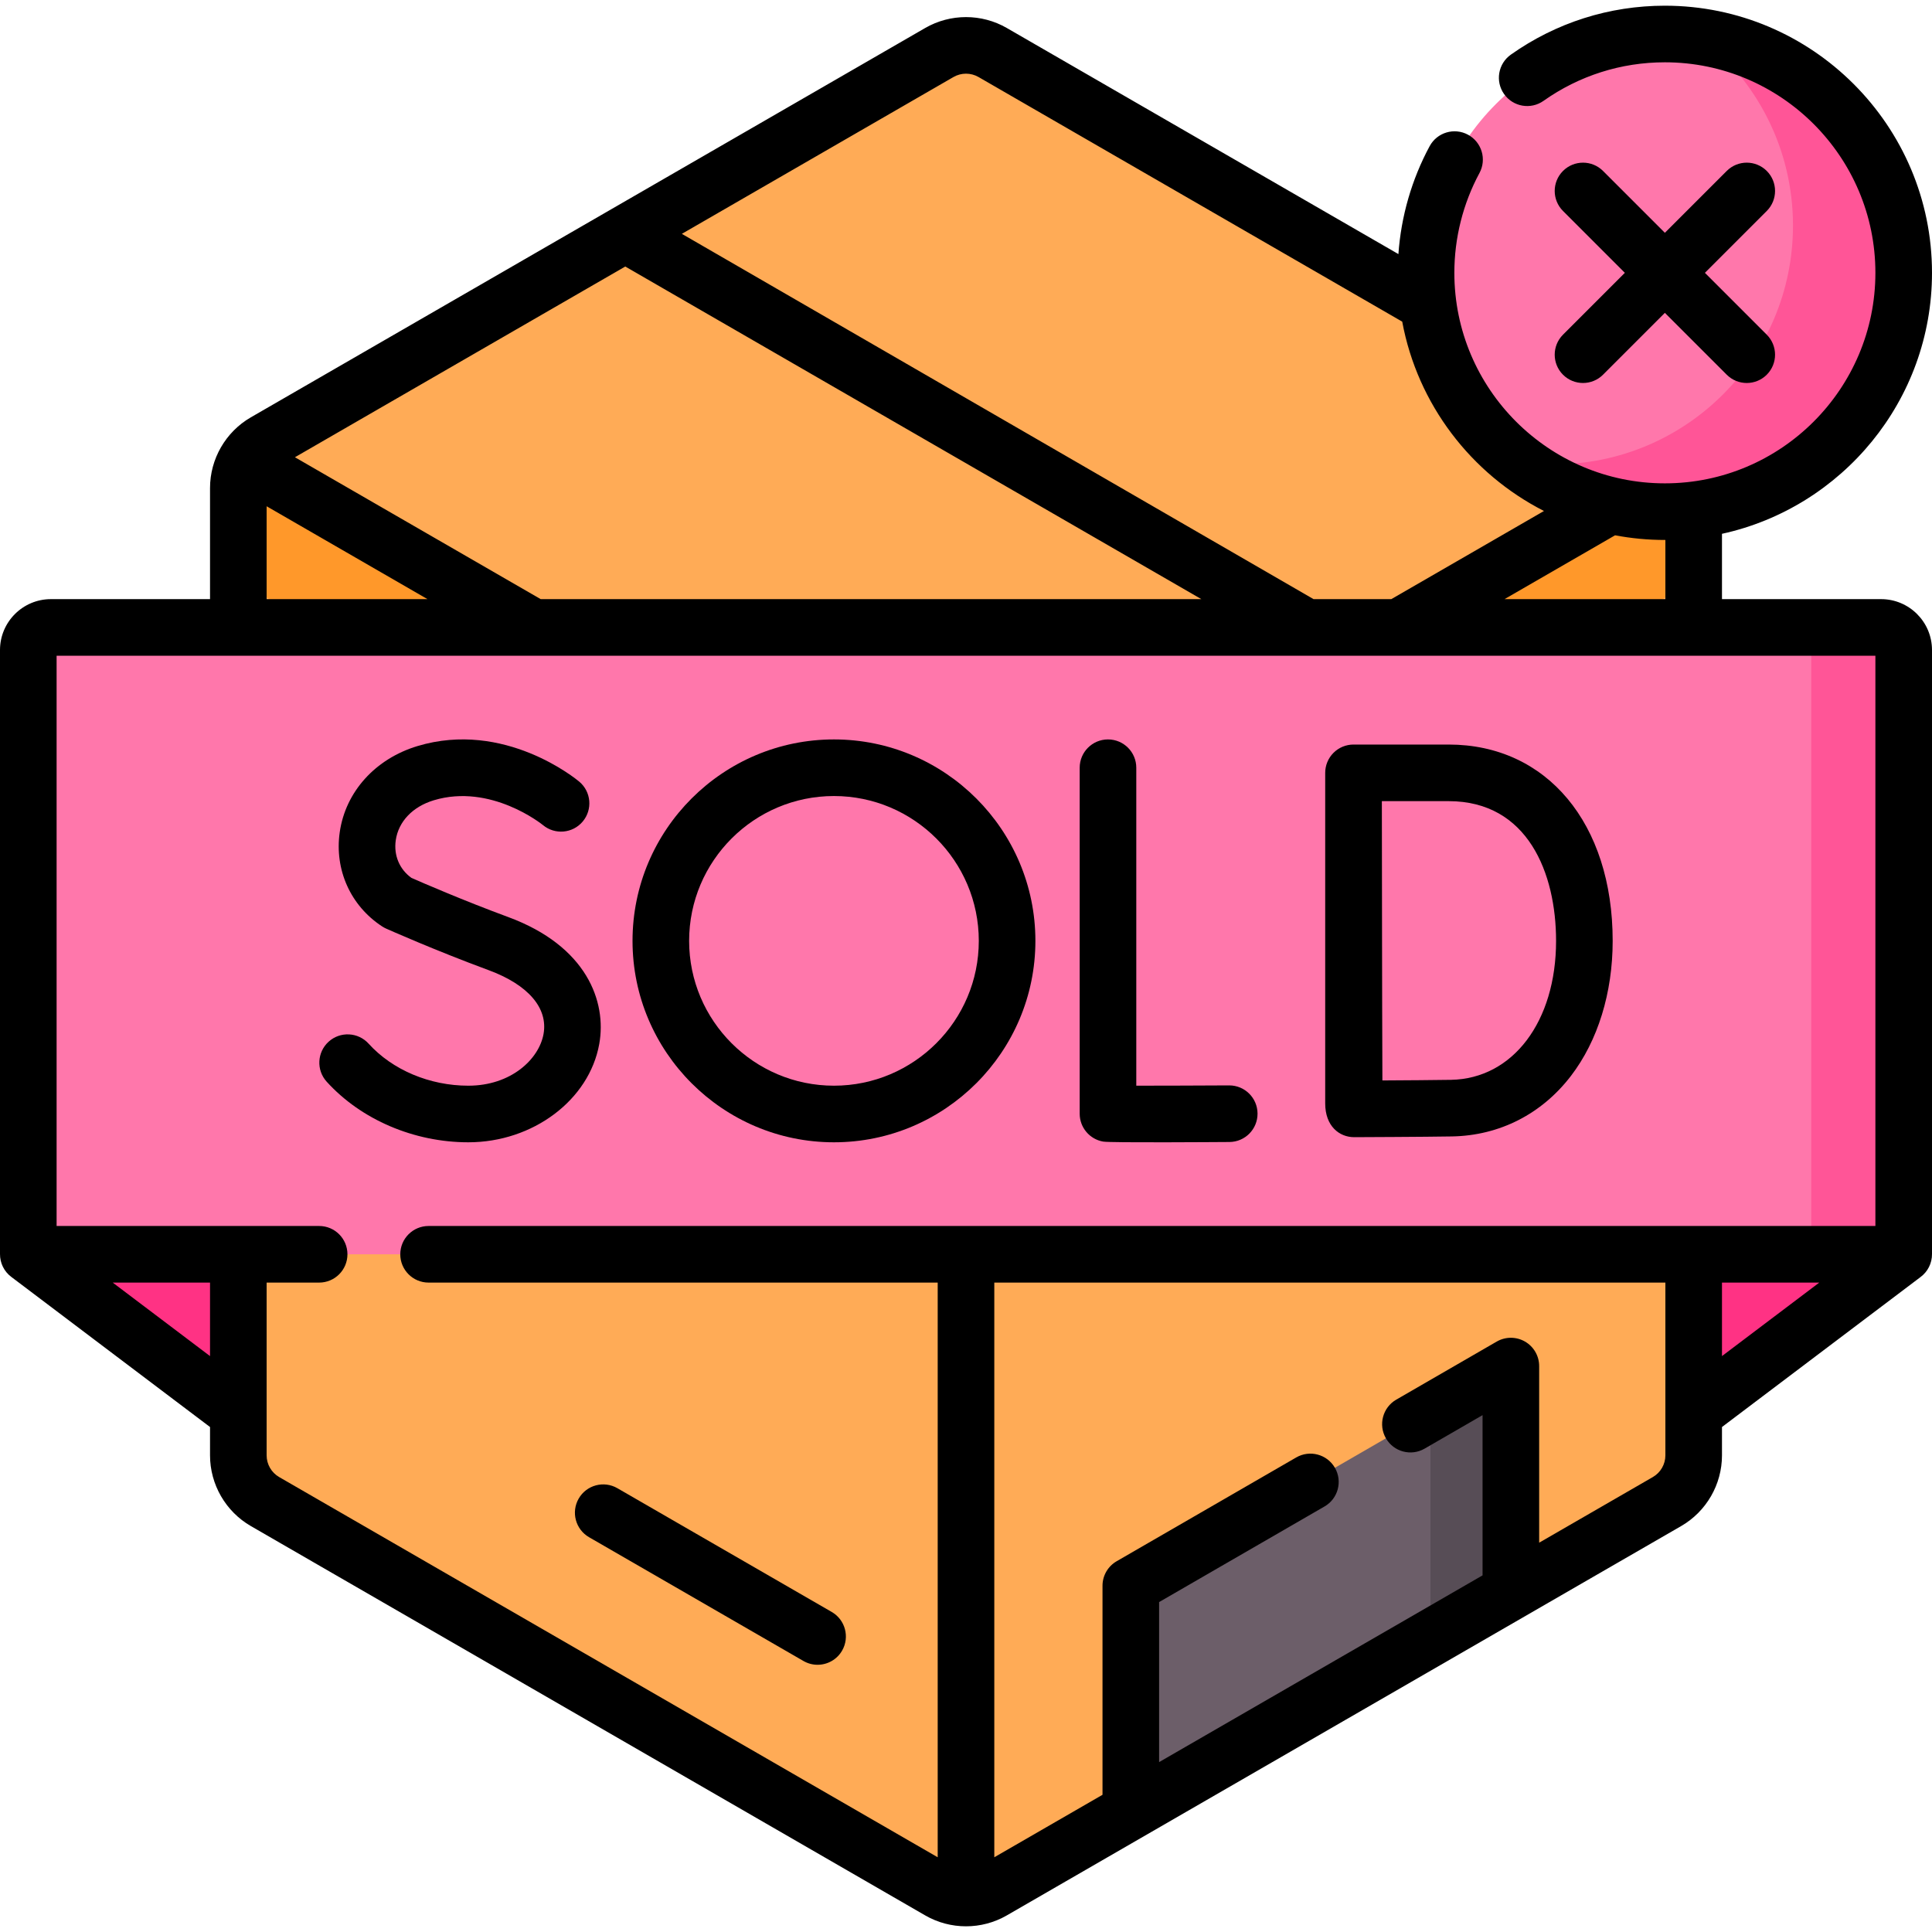
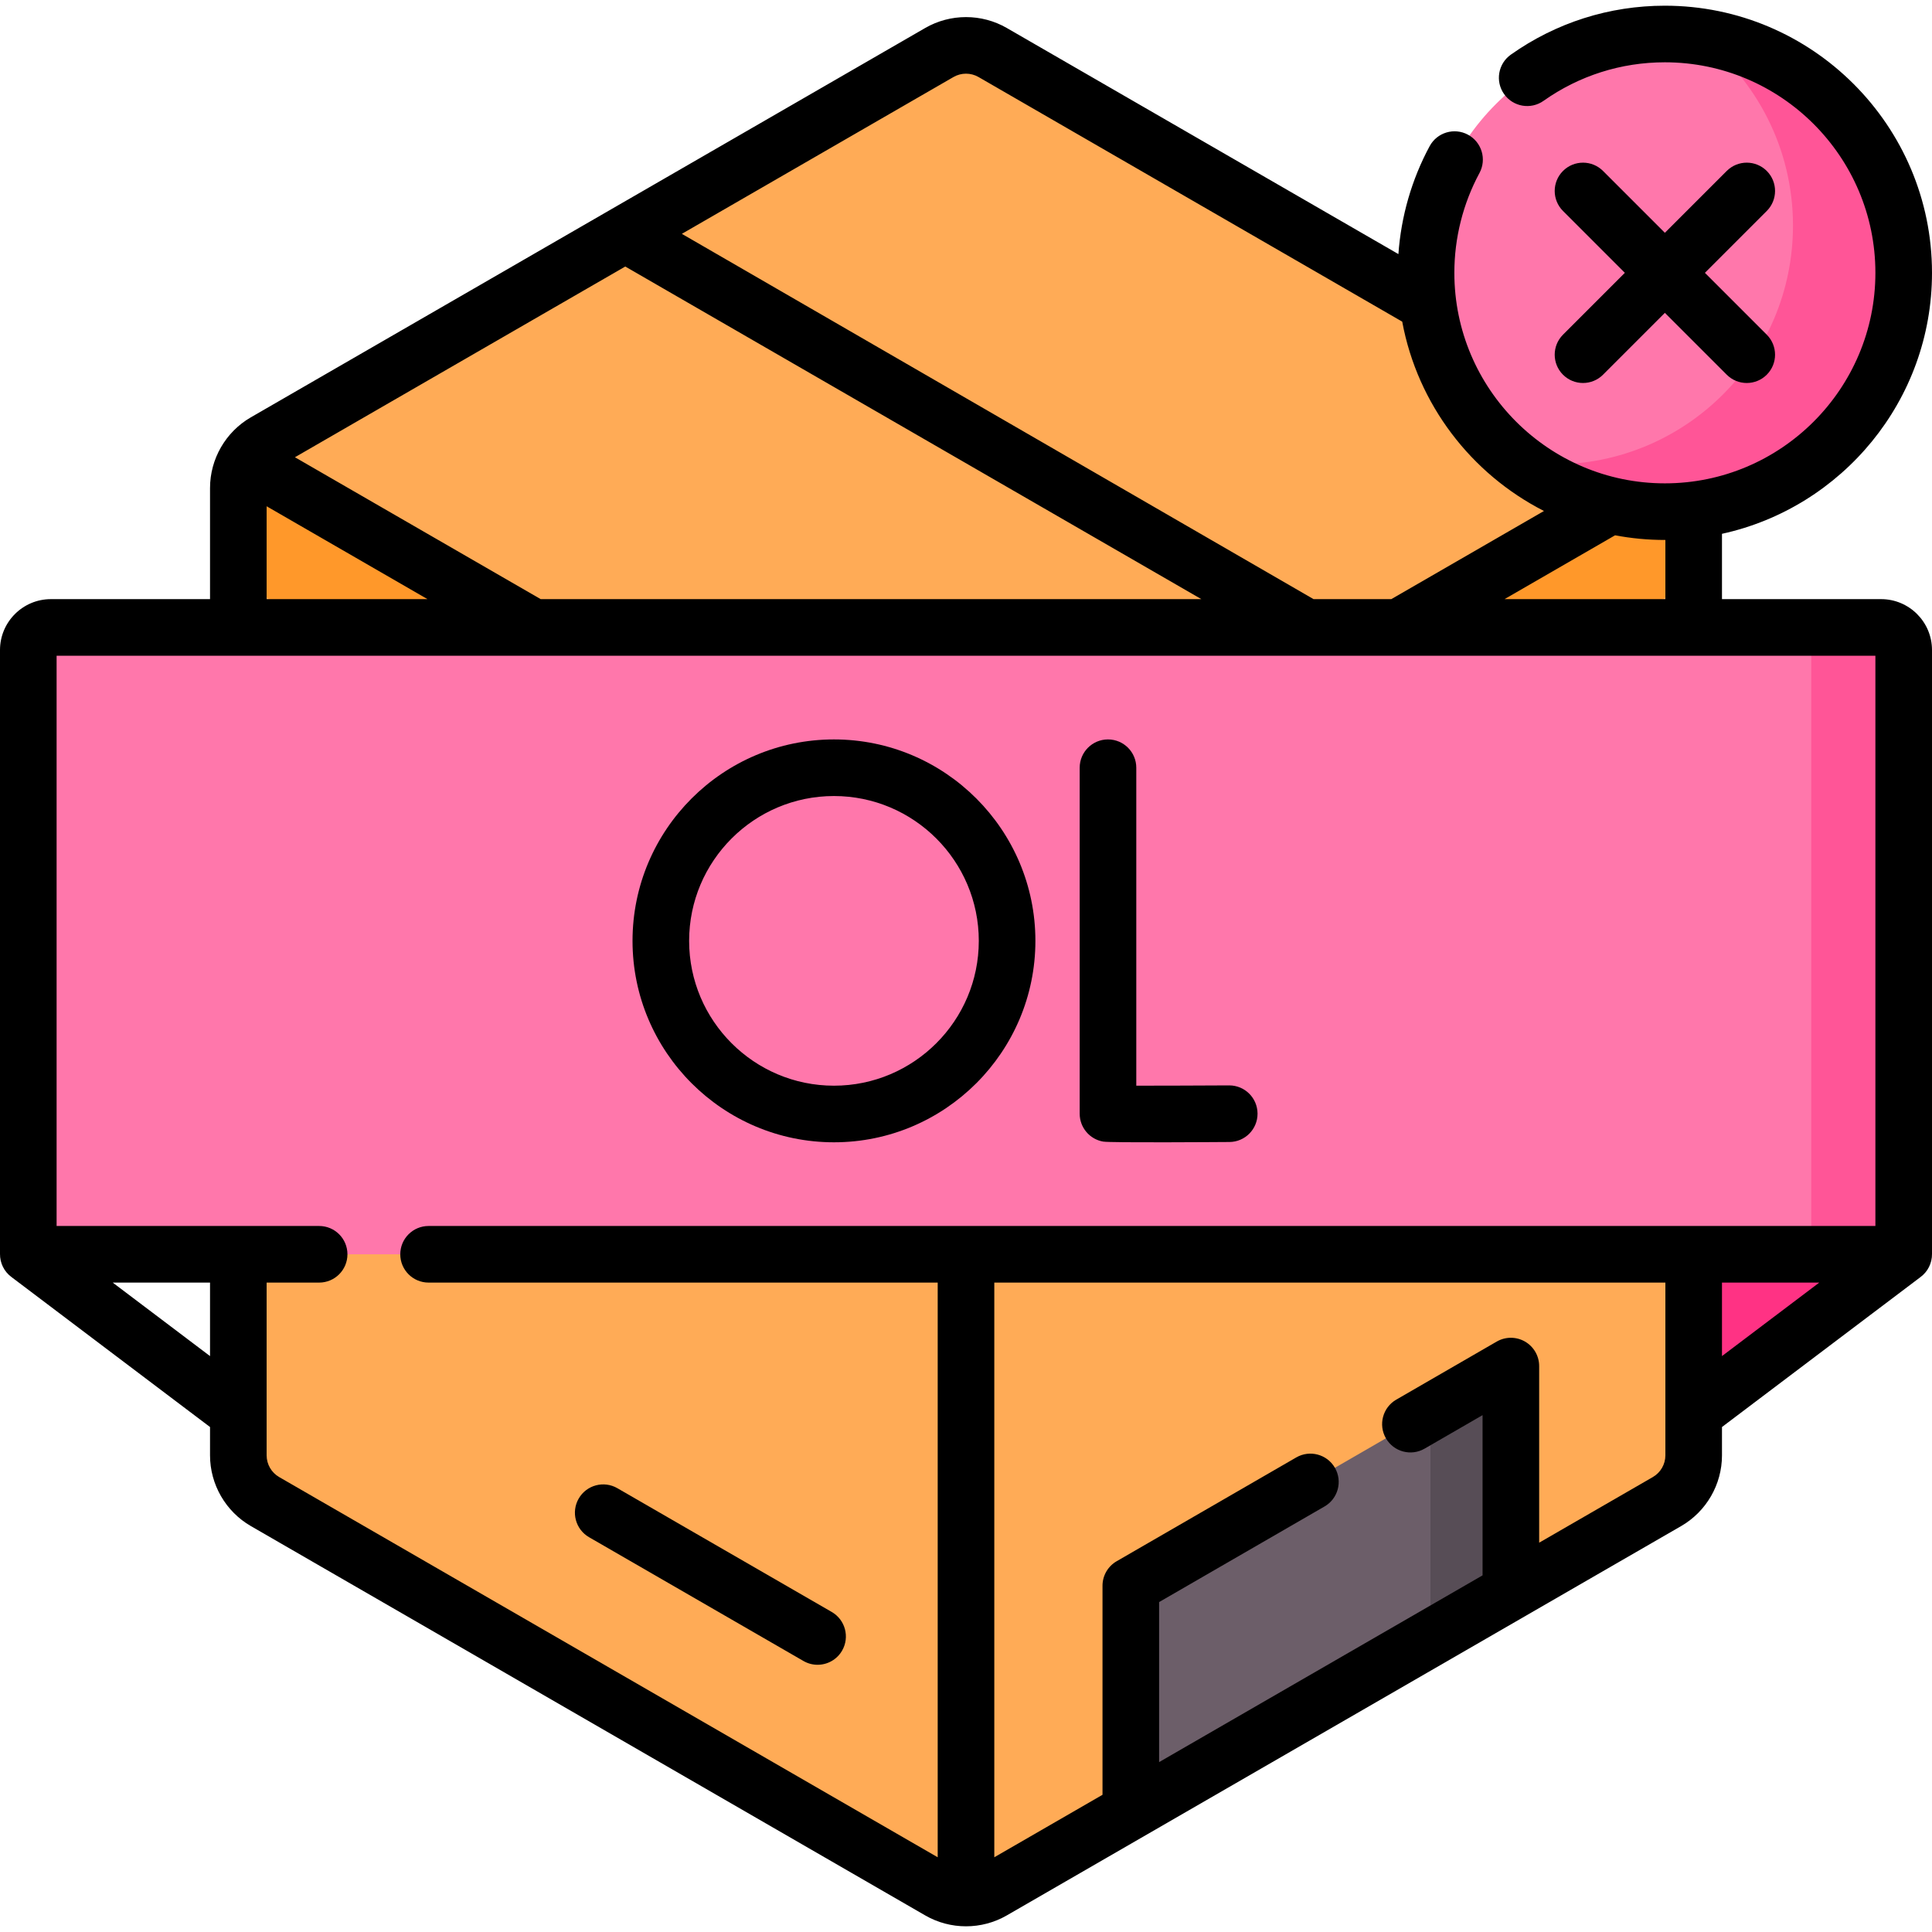
<svg xmlns="http://www.w3.org/2000/svg" width="100%" height="100%" viewBox="0 0 512 512" version="1.1" xml:space="preserve" style="fill-rule:evenodd;clip-rule:evenodd;stroke-linejoin:round;stroke-miterlimit:2;">
  <g>
    <g>
      <path d="M448.842,385.691L448.842,129.33C448.842,124.283 446.149,119.619 441.778,117.095L263.065,13.914C258.694,11.39 253.309,11.39 248.938,13.914L70.223,117.095C65.852,119.619 63.159,124.282 63.159,129.33L63.159,385.691C63.159,390.738 65.852,395.402 70.223,397.926L248.937,501.107C253.308,503.631 258.693,503.631 263.064,501.107L441.778,397.926C446.15,395.402 448.842,390.738 448.842,385.691Z" style="fill:rgb(255,171,86);fill-rule:nonzero;" />
      <path d="M247.893,260.653C250.402,262.102 253.201,262.826 256.001,262.826C258.8,262.826 261.6,262.102 264.109,260.653L448.843,153.996L448.843,129.33C448.843,127.11 448.296,124.978 447.341,123.057L256,233.527L64.661,123.057C63.706,124.979 63.159,127.111 63.159,129.33L63.159,153.998L247.893,260.653Z" style="fill:rgb(255,152,42);fill-rule:nonzero;" />
      <path d="M299.676,420.24L299.676,479.969L400.395,421.819L400.395,362.028L299.676,420.24Z" style="fill:rgb(108,94,105);fill-rule:nonzero;" />
      <path d="M379.089,374.341L379.089,434.119L400.395,421.819L400.395,362.028L379.089,374.341Z" style="fill:rgb(87,77,86);fill-rule:nonzero;" />
      <path d="M504.501,332.398L7.501,332.398L7.501,172.261C7.501,168.956 10.18,166.277 13.485,166.277L498.517,166.277C501.822,166.277 504.501,168.956 504.501,172.261L504.501,332.398Z" style="fill:rgb(255,119,171);fill-rule:nonzero;" />
      <path d="M498.517,166.277L474.017,166.277C477.322,166.277 480.001,168.956 480.001,172.261L480.001,332.398L504.501,332.398L504.501,172.261C504.501,168.956 501.822,166.277 498.517,166.277Z" style="fill:rgb(255,85,151);fill-rule:nonzero;" />
-       <path d="M7.501,332.398L63.159,374.44L63.159,332.398L7.501,332.398Z" style="fill:rgb(255,50,132);fill-rule:nonzero;" />
      <path d="M504.501,332.398L448.842,374.44L448.842,332.398L504.501,332.398Z" style="fill:rgb(255,50,132);fill-rule:nonzero;" />
-       <path d="M402.505,122.362L419.048,126.596L441.209,126.596L479.599,100.841L489.258,77.722L479.158,33.025L457.47,12.023L450.57,9.706C447.514,9.253 444.39,9.012 441.208,9.012C406.253,9.012 377.917,37.348 377.917,72.303C377.918,92.674 387.554,110.786 402.505,122.362Z" style="fill:rgb(255,119,171);fill-rule:nonzero;" />
+       <path d="M402.505,122.362L441.209,126.596L479.599,100.841L489.258,77.722L479.158,33.025L457.47,12.023L450.57,9.706C447.514,9.253 444.39,9.012 441.208,9.012C406.253,9.012 377.917,37.348 377.917,72.303C377.918,92.674 387.554,110.786 402.505,122.362Z" style="fill:rgb(255,119,171);fill-rule:nonzero;" />
      <path d="M450.571,9.705C465.522,21.282 475.158,39.393 475.158,59.766C475.158,94.721 446.822,123.057 411.867,123.057C408.685,123.057 405.561,122.816 402.505,122.363C413.207,130.649 426.627,135.594 441.209,135.594C476.164,135.594 504.5,107.258 504.5,72.303C504.501,40.528 481.086,14.23 450.571,9.705Z" style="fill:rgb(255,85,151);fill-rule:nonzero;" />
    </g>
    <g>
      <path d="M220.419,427.188L163.609,394.388C160.022,392.317 155.433,393.545 153.364,397.133C151.293,400.72 152.522,405.307 156.109,407.378L212.919,440.178C214.1,440.86 215.39,441.184 216.662,441.184C219.254,441.184 221.775,439.839 223.164,437.433C225.236,433.846 224.006,429.259 220.419,427.188Z" style="fill-rule:nonzero;" />
      <path d="M512,332.315L512,172.261C512,164.825 505.951,158.777 498.516,158.777L456.342,158.777L456.342,141.465C488.13,134.516 512,106.144 512,72.301C512,33.267 480.243,1.51 441.209,1.51C426.504,1.51 412.39,5.994 400.392,14.478C397.01,16.87 396.206,21.55 398.598,24.932C400.989,28.313 405.667,29.118 409.052,26.725C418.503,20.042 429.623,16.51 441.209,16.51C471.973,16.51 497,41.538 497,72.301C497,103.065 471.973,128.093 441.209,128.093C410.445,128.093 385.418,103.065 385.418,72.301C385.418,63.073 387.719,53.93 392.072,45.859C394.039,42.213 392.677,37.664 389.032,35.697C385.384,33.729 380.837,35.093 378.871,38.738C374.124,47.537 371.298,57.335 370.593,67.336L266.815,7.419C260.144,3.567 251.856,3.569 245.187,7.419L66.473,110.6C59.803,114.451 55.66,121.627 55.66,129.33L55.66,158.777L13.485,158.777C6.049,158.777 -0,164.825 -0,172.261L-0,332.315C-0.026,334.654 1.047,336.956 3.046,338.433L55.66,378.175L55.66,385.691C55.66,393.392 59.804,400.569 66.473,404.421L245.187,507.602C248.522,509.528 252.261,510.491 256,510.491C259.74,510.491 263.479,509.528 266.814,507.602L445.53,404.421C452.199,400.568 456.342,393.392 456.342,385.691L456.342,378.175L508.955,338.434C510.845,337.036 512.028,334.789 512,332.315ZM441.342,143.093L441.342,158.777L398.711,158.777L428.013,141.86C432.29,142.67 436.701,143.094 441.21,143.094C441.254,143.093 441.298,143.093 441.342,143.093ZM252.687,20.409C254.732,19.23 257.272,19.229 259.315,20.409L371.603,85.239C375.67,107.171 389.881,125.587 409.169,135.418L368.711,158.776L348.104,158.776L180.7,61.971L252.687,20.409ZM143.29,158.777L78.16,121.174L165.7,70.631L318.372,158.776L143.29,158.776L143.29,158.777ZM70.66,134.164L113.29,158.777L70.66,158.777L70.66,134.164ZM29.874,339.899L55.66,339.899L55.66,359.377L29.874,339.899ZM73.974,391.431C71.929,390.25 70.66,388.051 70.66,385.691L70.66,339.899L84.576,339.899C88.719,339.899 92.076,336.542 92.076,332.399C92.076,328.256 88.719,324.899 84.576,324.899L15,324.899L15,173.777L497,173.777L497,324.899L113.576,324.899C109.433,324.899 106.076,328.256 106.076,332.399C106.076,336.542 109.433,339.899 113.576,339.899L248.5,339.899L248.5,492.195L73.974,391.431ZM441.342,385.691C441.342,388.051 440.072,390.251 438.029,391.431L407.894,408.829L407.894,362.027C407.894,359.347 406.464,356.871 404.142,355.531C401.822,354.192 398.961,354.193 396.641,355.534L370.023,370.919C366.437,372.991 365.21,377.579 367.283,381.165C369.356,384.751 373.943,385.98 377.529,383.905L392.894,375.024L392.894,417.488L307.175,466.978L307.175,424.567L351.023,399.224C354.609,397.152 355.836,392.564 353.763,388.978C351.69,385.392 347.103,384.164 343.517,386.238L295.922,413.746C293.603,415.086 292.175,417.56 292.175,420.239L292.175,475.639L263.5,492.195L263.5,339.899L441.342,339.899L441.342,385.691ZM456.342,359.376L456.342,339.898L482.128,339.898L456.342,359.376Z" style="fill-rule:nonzero;" />
      <path d="M292.362,302.535C294.364,302.877 322.918,302.658 325.803,302.642C329.945,302.619 333.284,299.243 333.261,295.1C333.238,290.972 329.884,287.642 325.762,287.642L325.719,287.642C318.412,287.683 307.973,287.718 301.128,287.719L301.128,203.455C301.128,199.313 297.771,195.955 293.628,195.955C289.485,195.955 286.128,199.313 286.128,203.455L286.128,295.142C286.128,298.796 288.761,301.918 292.362,302.535Z" style="fill-rule:nonzero;" />
-       <path d="M358.873,301.363L358.901,301.363C359.662,301.36 377.622,301.291 384.782,301.166C397.36,300.946 408.56,295.249 416.318,285.124C423.448,275.819 427.375,263.11 427.375,249.338C427.375,218.22 409.909,197.313 383.914,197.313L358.692,197.313C356.701,197.313 354.791,198.105 353.383,199.515C351.977,200.925 351.188,202.836 351.192,204.827L351.192,292.416C351.192,298.441 354.927,301.363 358.873,301.363ZM383.914,212.313C404.898,212.313 412.375,231.439 412.375,249.338C412.375,270.737 400.921,285.881 384.52,286.168C380.383,286.24 372.335,286.295 366.348,286.328C366.314,276.015 366.258,257.778 366.258,249.24C366.258,242.091 366.226,223.001 366.206,212.313L383.914,212.313Z" style="fill-rule:nonzero;" />
-       <path d="M158.811,276.65C160.813,265.437 155.522,250.716 134.669,243.024C122.744,238.626 111.693,233.821 109.035,232.653C105.854,230.357 104.306,226.663 104.881,222.668C105.59,217.726 109.36,213.767 114.964,212.079C130.055,207.532 143.625,218.44 143.883,218.651C147.056,221.294 151.768,220.877 154.426,217.715C157.091,214.544 156.682,209.813 153.511,207.148C152.712,206.477 133.672,190.777 110.638,197.716C99.466,201.081 91.571,209.825 90.034,220.536C88.604,230.491 92.914,240.063 101.281,245.519C101.613,245.735 101.961,245.924 102.322,246.085C102.848,246.32 115.369,251.893 129.478,257.097C139.964,260.965 145.273,267.13 144.044,274.013C142.857,280.658 135.466,287.72 124.105,287.72C113.882,287.72 104.006,283.556 97.685,276.581C94.903,273.51 90.16,273.279 87.091,276.06C84.022,278.842 83.788,283.584 86.57,286.654C95.687,296.715 109.719,302.72 124.105,302.72C141.237,302.72 156.157,291.512 158.811,276.65Z" style="fill-rule:nonzero;" />
      <path d="M221.008,302.72C250.444,302.72 274.391,278.773 274.391,249.338C274.391,219.903 250.444,195.956 221.008,195.956C191.573,195.956 167.626,219.903 167.626,249.338C167.626,278.773 191.574,302.72 221.008,302.72ZM221.008,210.956C242.172,210.956 259.391,228.174 259.391,249.338C259.391,270.503 242.172,287.72 221.008,287.72C199.844,287.72 182.626,270.502 182.626,249.338C182.626,228.174 199.844,210.956 221.008,210.956Z" style="fill-rule:nonzero;" />
      <path d="M414.209,99.301C415.674,100.766 417.593,101.498 419.513,101.498C421.432,101.498 423.352,100.766 424.817,99.301L441.21,82.909L457.603,99.301C459.068,100.765 460.988,101.498 462.907,101.498C464.826,101.498 466.746,100.766 468.211,99.301C471.14,96.372 471.14,91.623 468.211,88.695L451.818,72.302L468.211,55.909C471.14,52.98 471.14,48.231 468.211,45.303C465.282,42.375 460.534,42.373 457.604,45.303L441.211,61.695L424.818,45.303C421.888,42.374 417.14,42.374 414.211,45.303C411.282,48.232 411.282,52.981 414.211,55.909L430.604,72.302L414.211,88.695C411.281,91.623 411.281,96.372 414.209,99.301Z" style="fill-rule:nonzero;" />
    </g>
  </g>
</svg>